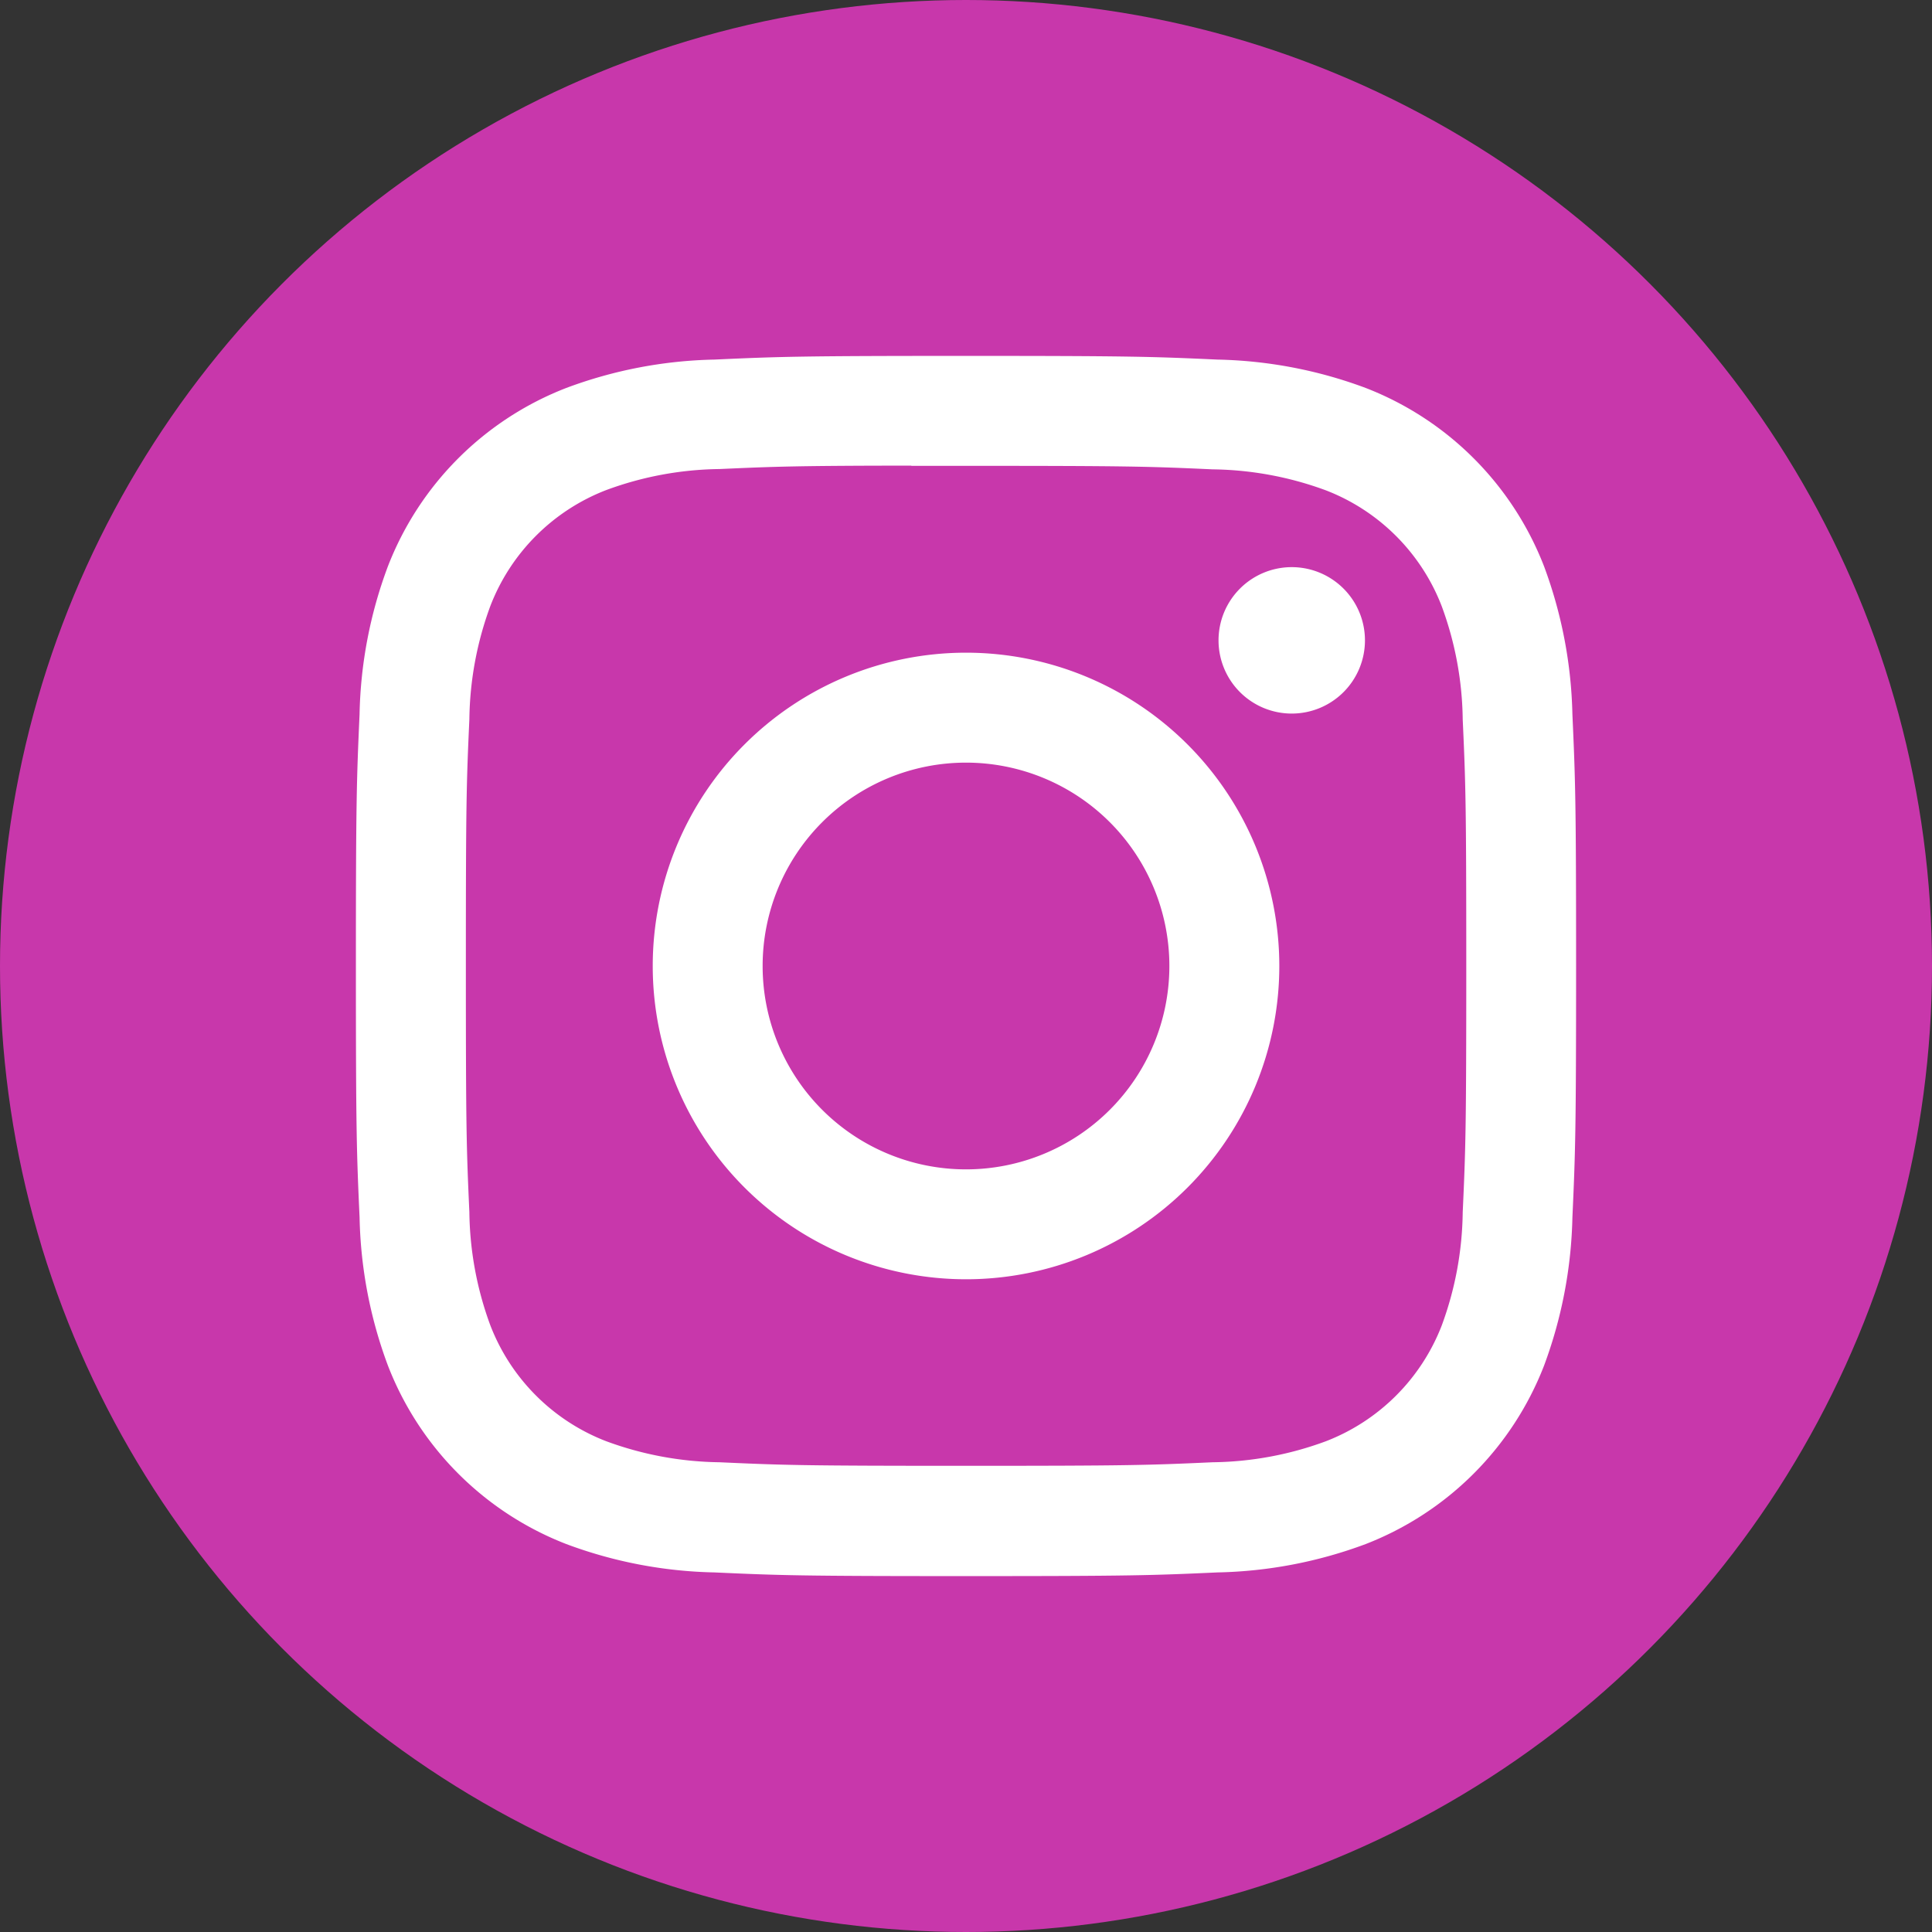
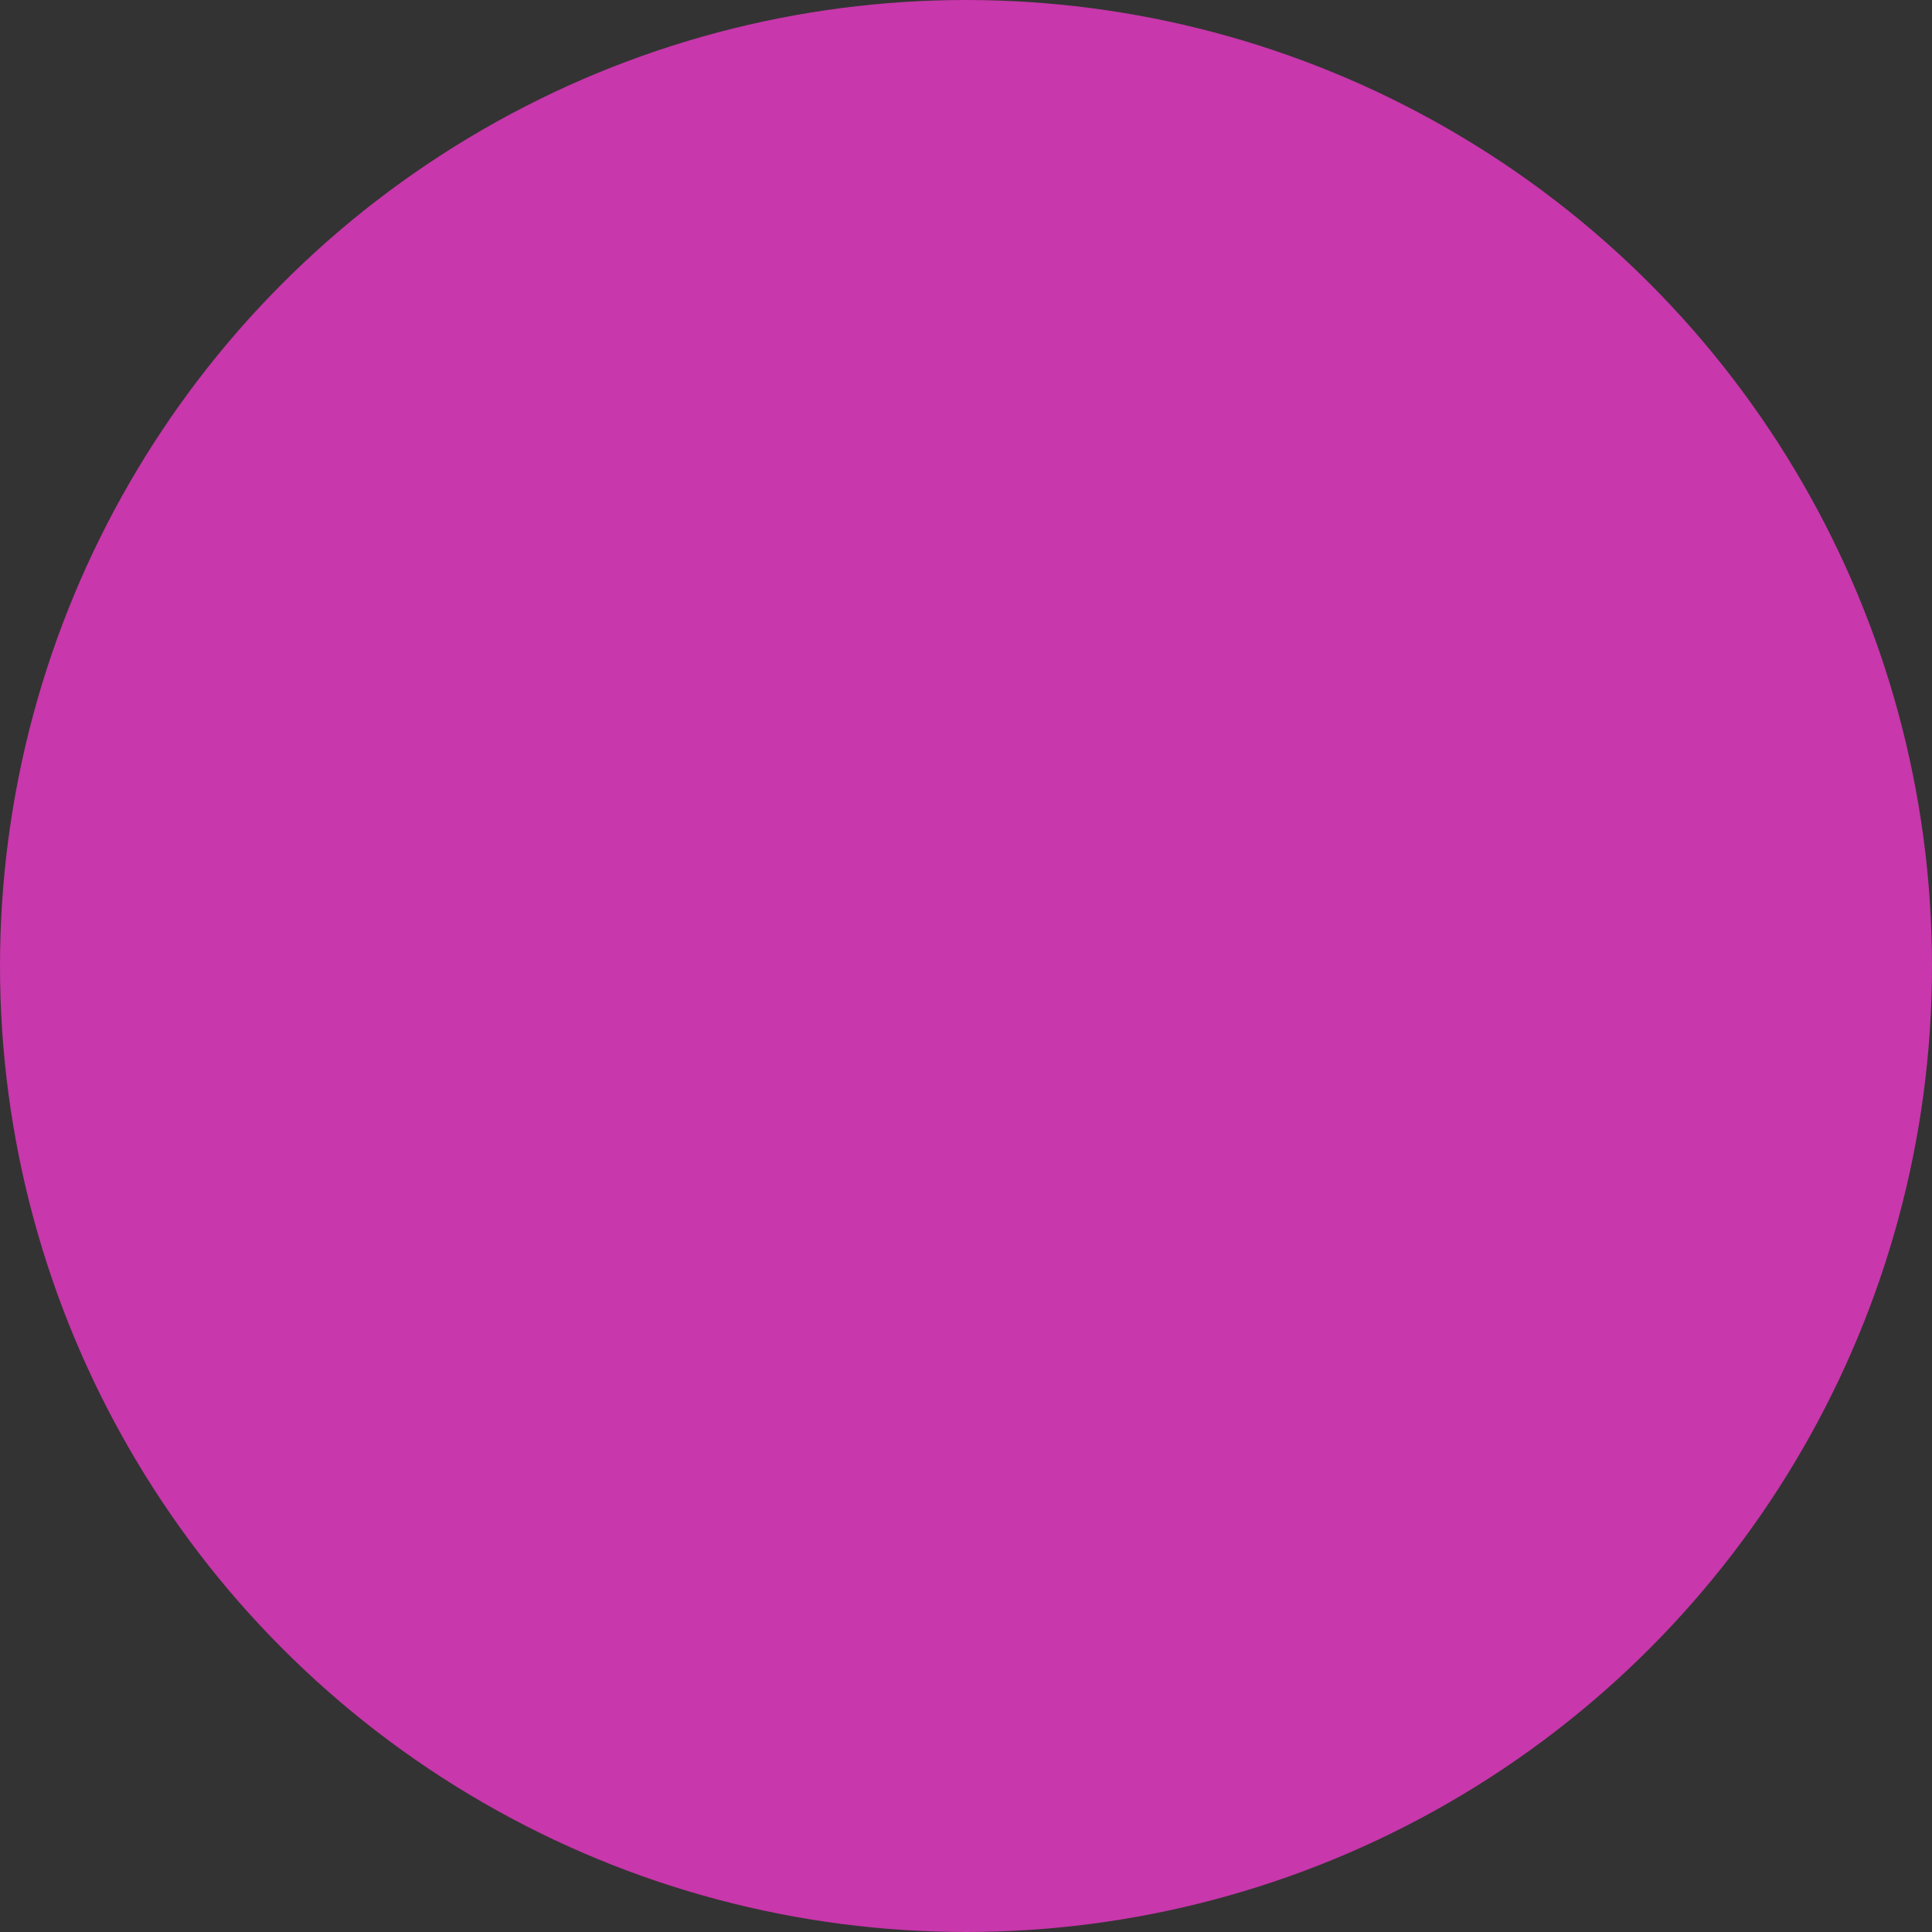
<svg xmlns="http://www.w3.org/2000/svg" width="152" height="152" viewBox="0 0 152 152">
  <rect x="0" y="0" width="152" height="152" fill="#333333" stroke="none" />
  <defs>
    <radialGradient id="radial-gradient" cx="0.266" cy="1.077" r="0.991" gradientTransform="translate(-2.918 5.666) rotate(-90) scale(1 0.93)" gradientUnits="objectBoundingBox">
      <stop offset="0" stop-color="#fd5" />
      <stop offset="0.1" stop-color="#fd5" />
      <stop offset="0.5" stop-color="#ff543e" />
      <stop offset="1" stop-color="#c837ab" />
    </radialGradient>
    <radialGradient id="radial-gradient-2" cx="-0.168" cy="0.072" r="0.443" gradientTransform="matrix(0.196, 0.981, -4.042, 0.809, 15.634, -0.42)" gradientUnits="objectBoundingBox">
      <stop offset="0" stop-color="#3771c8" />
      <stop offset="0.128" stop-color="#3771c8" />
      <stop offset="1" stop-color="#60f" stop-opacity="0" />
    </radialGradient>
  </defs>
  <g id="Group_1" data-name="Group 1" transform="translate(-138 -394)">
    <circle id="Ellipse_1" data-name="Ellipse 1" cx="76" cy="76" r="76" transform="translate(138 394)" fill="url(#radial-gradient)" />
-     <circle id="Ellipse_2" data-name="Ellipse 2" cx="76" cy="76" r="76" transform="translate(138 394)" fill="url(#radial-gradient-2)" />
-     <path id="Path_4" data-name="Path 4" d="M65,17c-13.036,0-14.672.057-19.792.29a35.225,35.225,0,0,0-11.65,2.23A24.554,24.554,0,0,0,19.518,33.557a35.062,35.062,0,0,0-2.23,11.65C17.06,50.327,17,51.964,17,65s.058,14.667.29,19.787a35.276,35.276,0,0,0,2.23,11.65A24.563,24.563,0,0,0,33.556,110.48a35.254,35.254,0,0,0,11.652,2.23c5.12.233,6.755.29,19.79.29s14.668-.057,19.788-.29a35.275,35.275,0,0,0,11.656-2.23,24.594,24.594,0,0,0,14.037-14.042,35.579,35.579,0,0,0,2.23-11.65c.23-5.12.29-6.752.29-19.788s-.06-14.672-.29-19.792a35.562,35.562,0,0,0-2.23-11.65A24.558,24.558,0,0,0,96.439,19.52a35.335,35.335,0,0,0-11.66-2.23c-5.12-.233-6.75-.29-19.79-.29ZM60.7,25.65c1.278,0,2.7,0,4.306,0,12.816,0,14.335.046,19.4.276a26.575,26.575,0,0,1,8.912,1.653,15.9,15.9,0,0,1,9.108,9.11,26.522,26.522,0,0,1,1.653,8.91c.23,5.06.28,6.58.28,19.39s-.05,14.33-.28,19.39a26.548,26.548,0,0,1-1.653,8.91,15.917,15.917,0,0,1-9.108,9.1,26.478,26.478,0,0,1-8.912,1.654c-5.06.23-6.58.28-19.4.28s-14.336-.05-19.4-.28a26.626,26.626,0,0,1-8.913-1.655,15.9,15.9,0,0,1-9.112-9.107,26.522,26.522,0,0,1-1.653-8.91c-.23-5.06-.276-6.58-.276-19.4s.046-14.33.276-19.39a26.575,26.575,0,0,1,1.653-8.912,15.907,15.907,0,0,1,9.112-9.112,26.516,26.516,0,0,1,8.913-1.655c4.428-.2,6.144-.26,15.09-.27Zm29.928,7.97a5.76,5.76,0,1,0,5.76,5.759,5.76,5.76,0,0,0-5.76-5.759ZM65,40.35A24.648,24.648,0,1,0,89.65,65,24.651,24.651,0,0,0,65,40.35ZM65,49A16,16,0,1,1,49,65,16,16,0,0,1,65,49Z" transform="translate(149 405)" fill="#fff" />
  </g>
</svg>